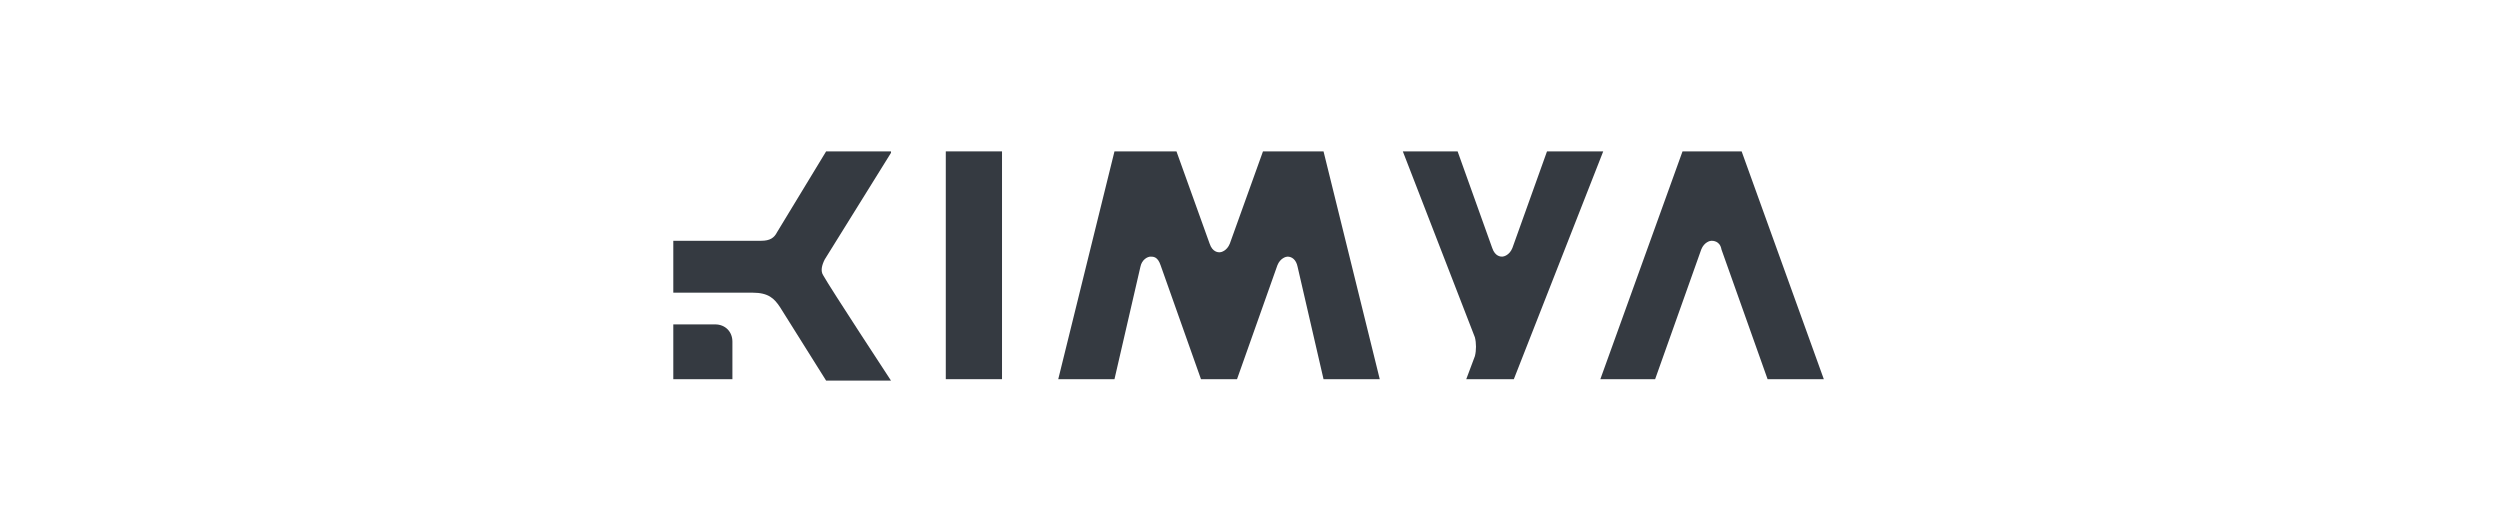
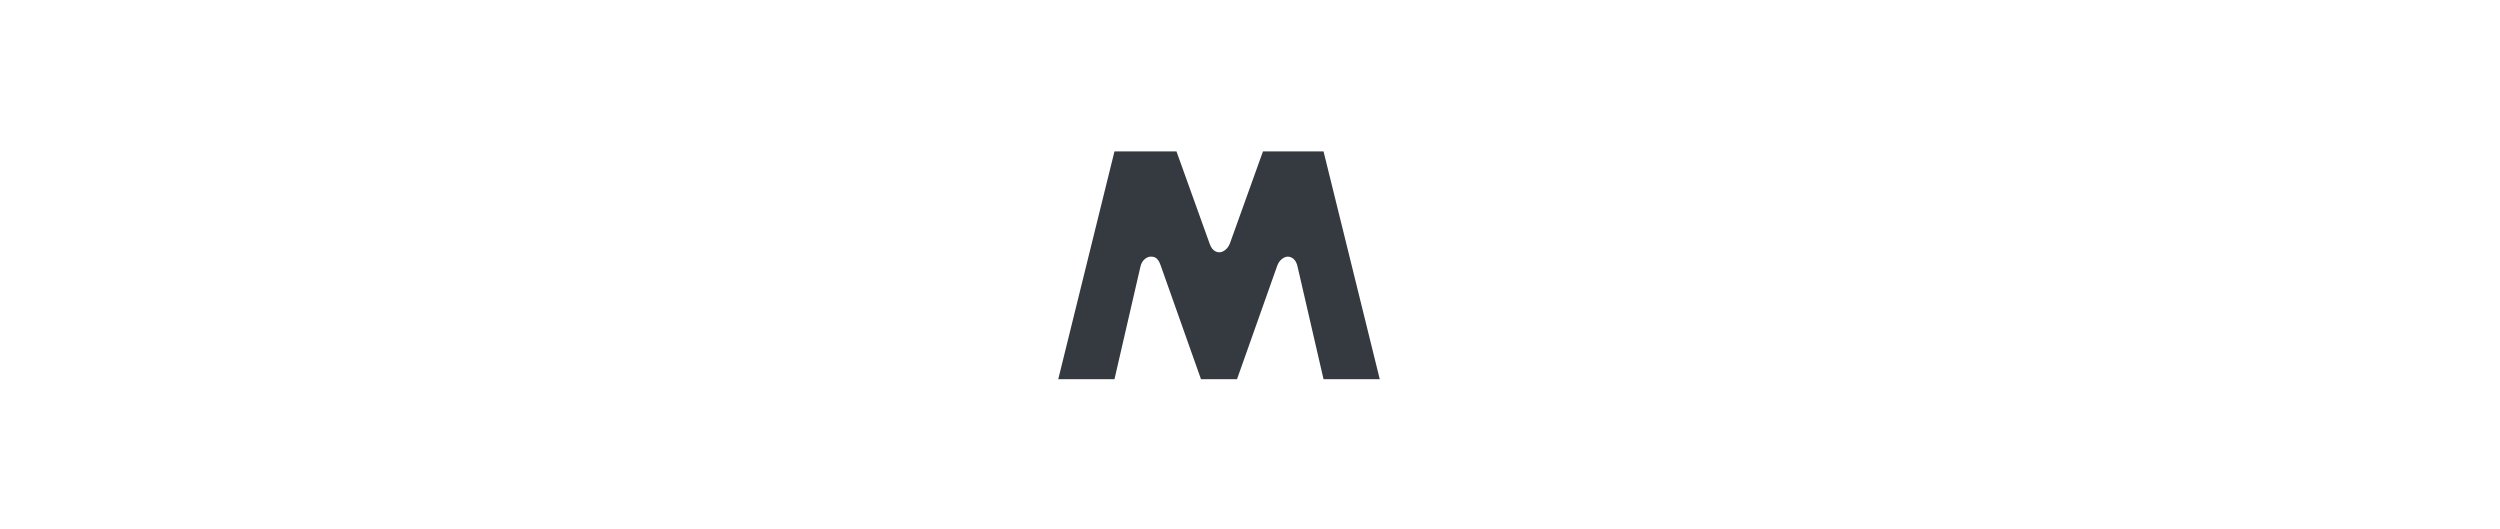
<svg xmlns="http://www.w3.org/2000/svg" version="1.1" viewBox="0 0 173.4 36.7">
  <defs>
    <style>
      .cls-1 {
        fill: #353a41;
      }
    </style>
  </defs>
  <g>
    <g id="Warstwa_1">
      <g>
-         <rect class="cls-1" x="65.6" y="10.5" width="3.9" height="15.8" />
-         <path class="cls-1" d="M107.3,10.5l-2.4,6.7c-.2.5-.6.6-.7.6s-.5,0-.7-.6l-2.4-6.7h-3.8l5,12.9c.1.4.1.9,0,1.3l-.6,1.6h3.3l6.2-15.8h-3.8Z" />
        <path class="cls-1" d="M87.6,10.5l-2.3,6.4c-.2.5-.6.6-.7.6s-.5,0-.7-.6l-2.3-6.4h-4.3l-3.9,15.8h3.9l1.8-7.8c.1-.5.5-.7.7-.7s.5,0,.7.6l2.8,7.9h2.5s2.8-7.9,2.8-7.9c.2-.5.6-.6.7-.6.3,0,.6.2.7.7l1.8,7.8h3.9l-3.9-15.8h-4.3Z" />
-         <path class="cls-1" d="M121,10.5h-4.3l-5.7,15.8h3.8s3.2-9,3.2-9c.2-.5.6-.6.7-.6s.6,0,.7.6l3.2,9h3.9l-5.7-15.8Z" />
-         <path class="cls-1" d="M61.8,10.5h-4.5l-3.4,5.6c-.2.4-.5.6-1.1.6h-6.1v3.6h5.5c1.1,0,1.5.4,1.9,1l3.2,5.1h4.5s-4.2-6.4-4.7-7.3c-.2-.3-.1-.7.1-1.1l4.6-7.4Z" />
-         <path class="cls-1" d="M49.6,22.5h-2.9v3.8h4.1v-2.6c0-.7-.5-1.2-1.2-1.2" />
      </g>
    </g>
  </g>
</svg>